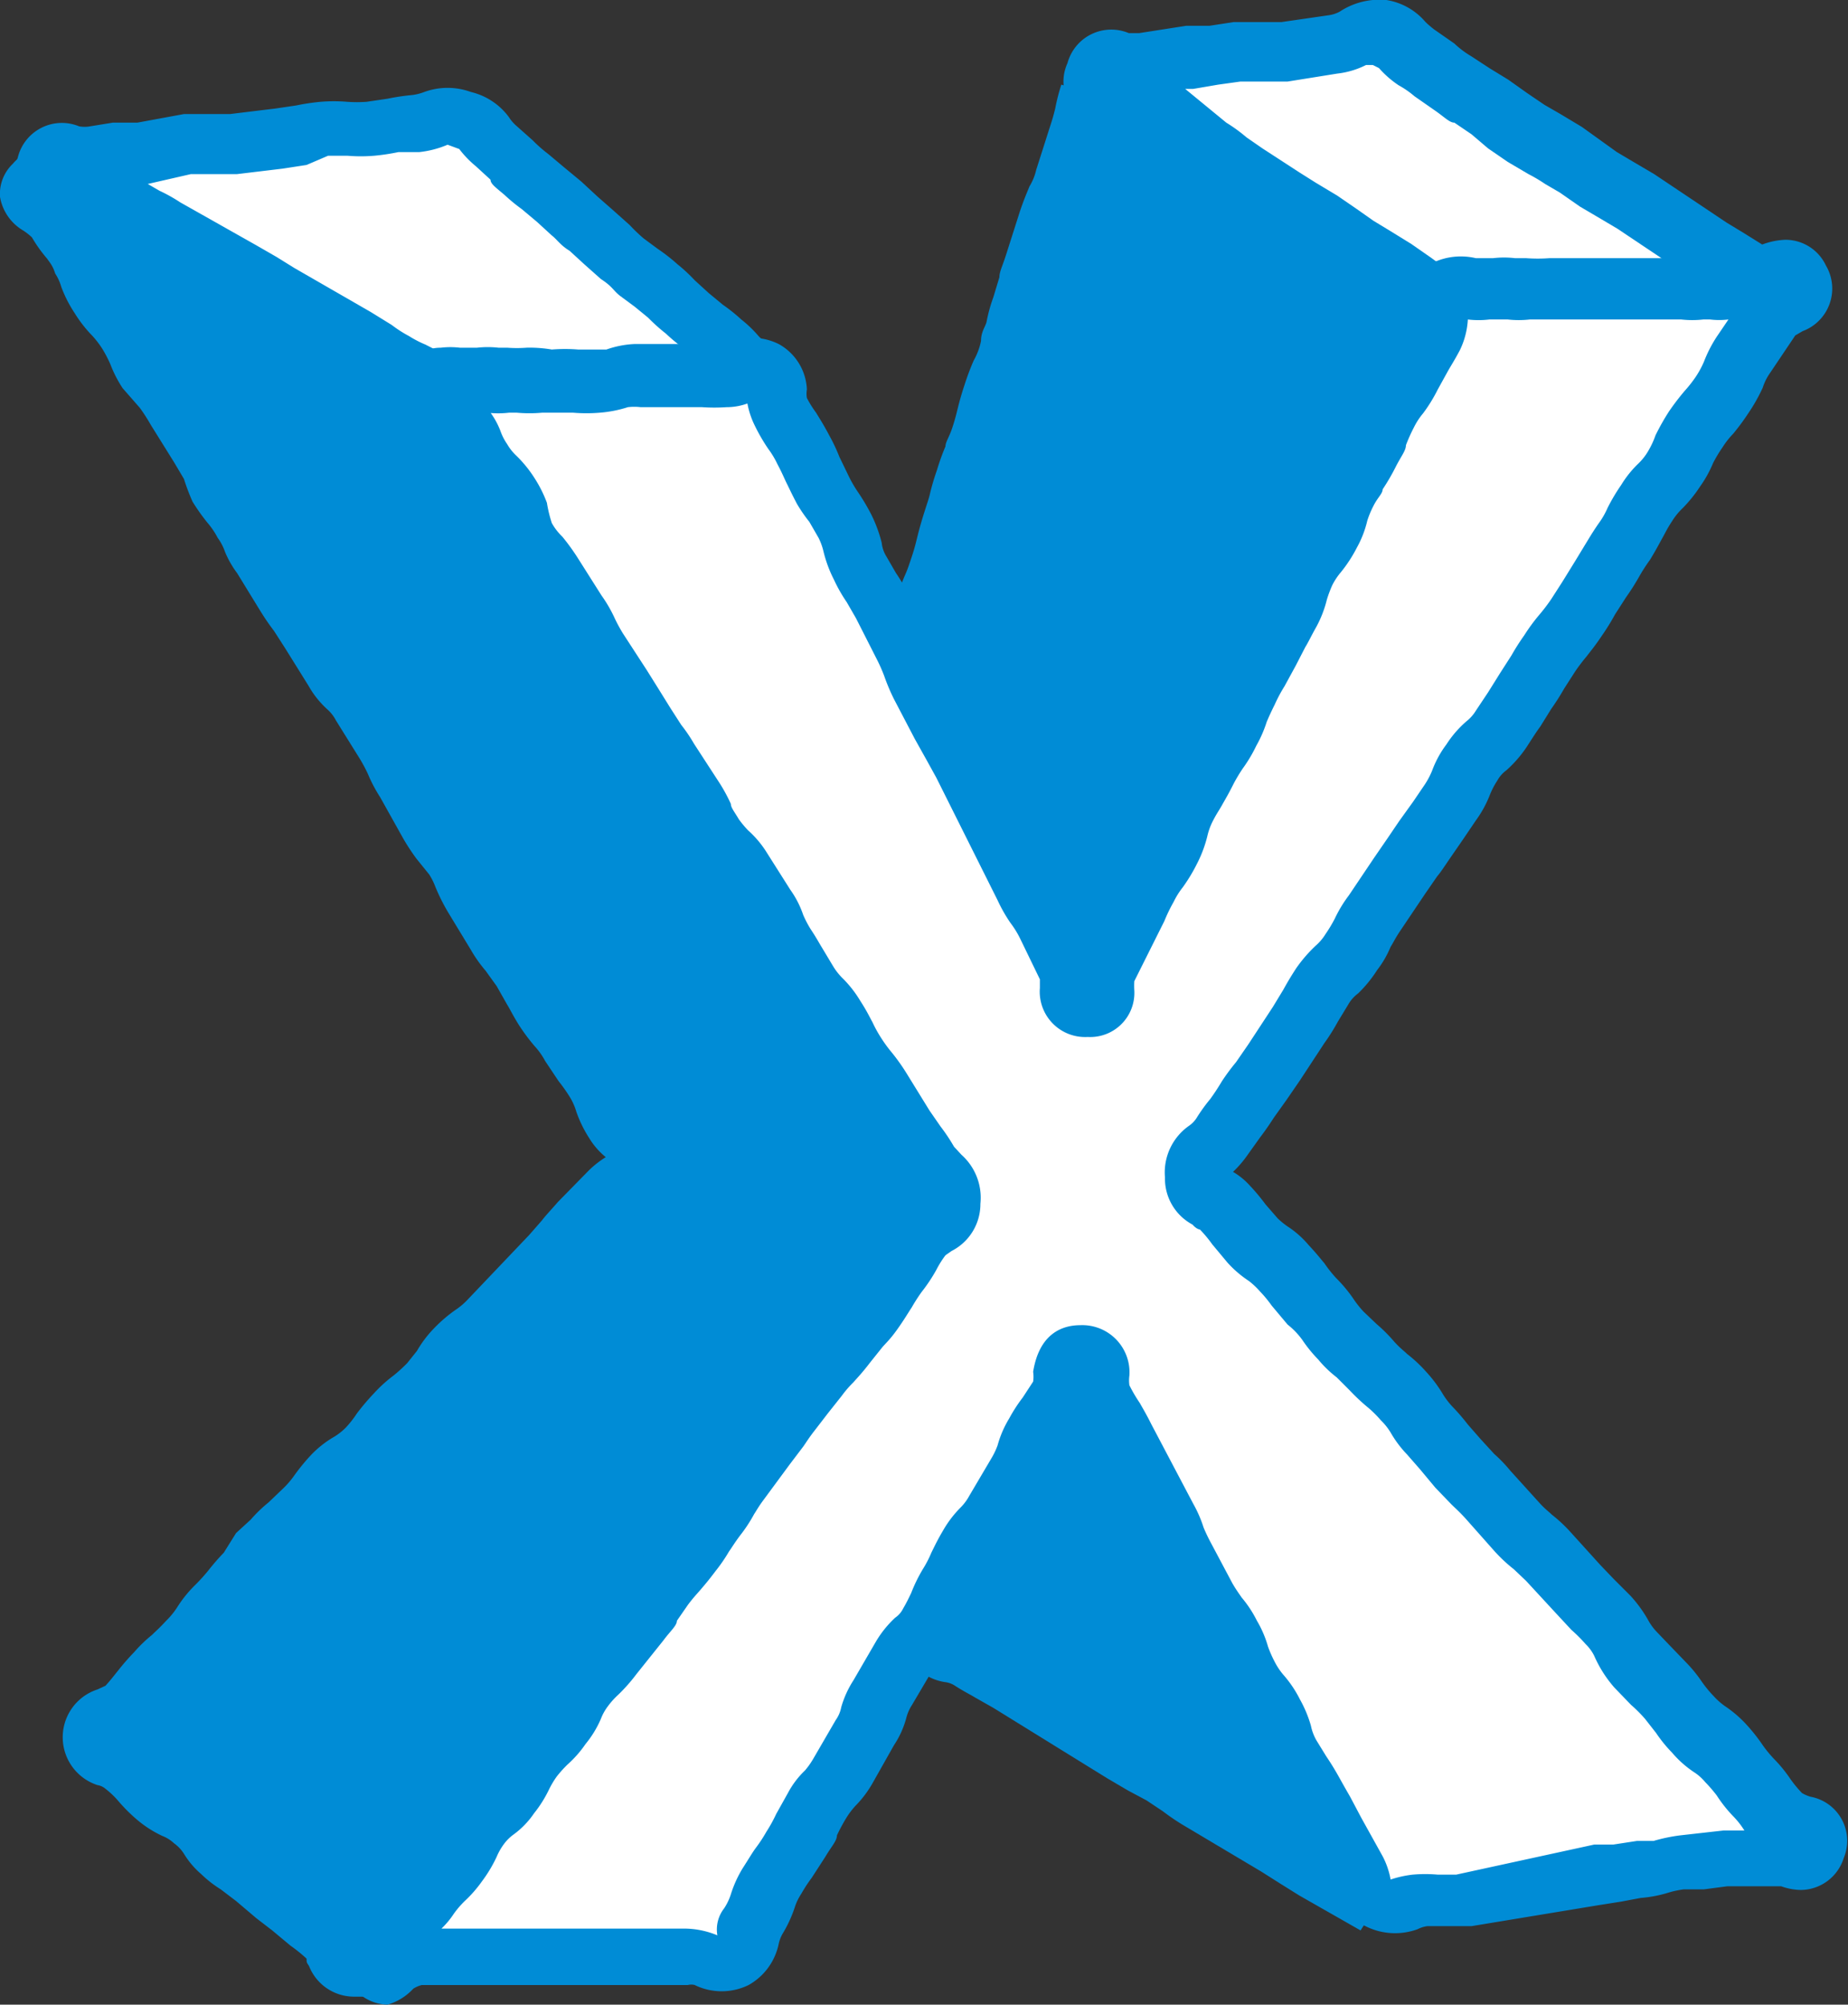
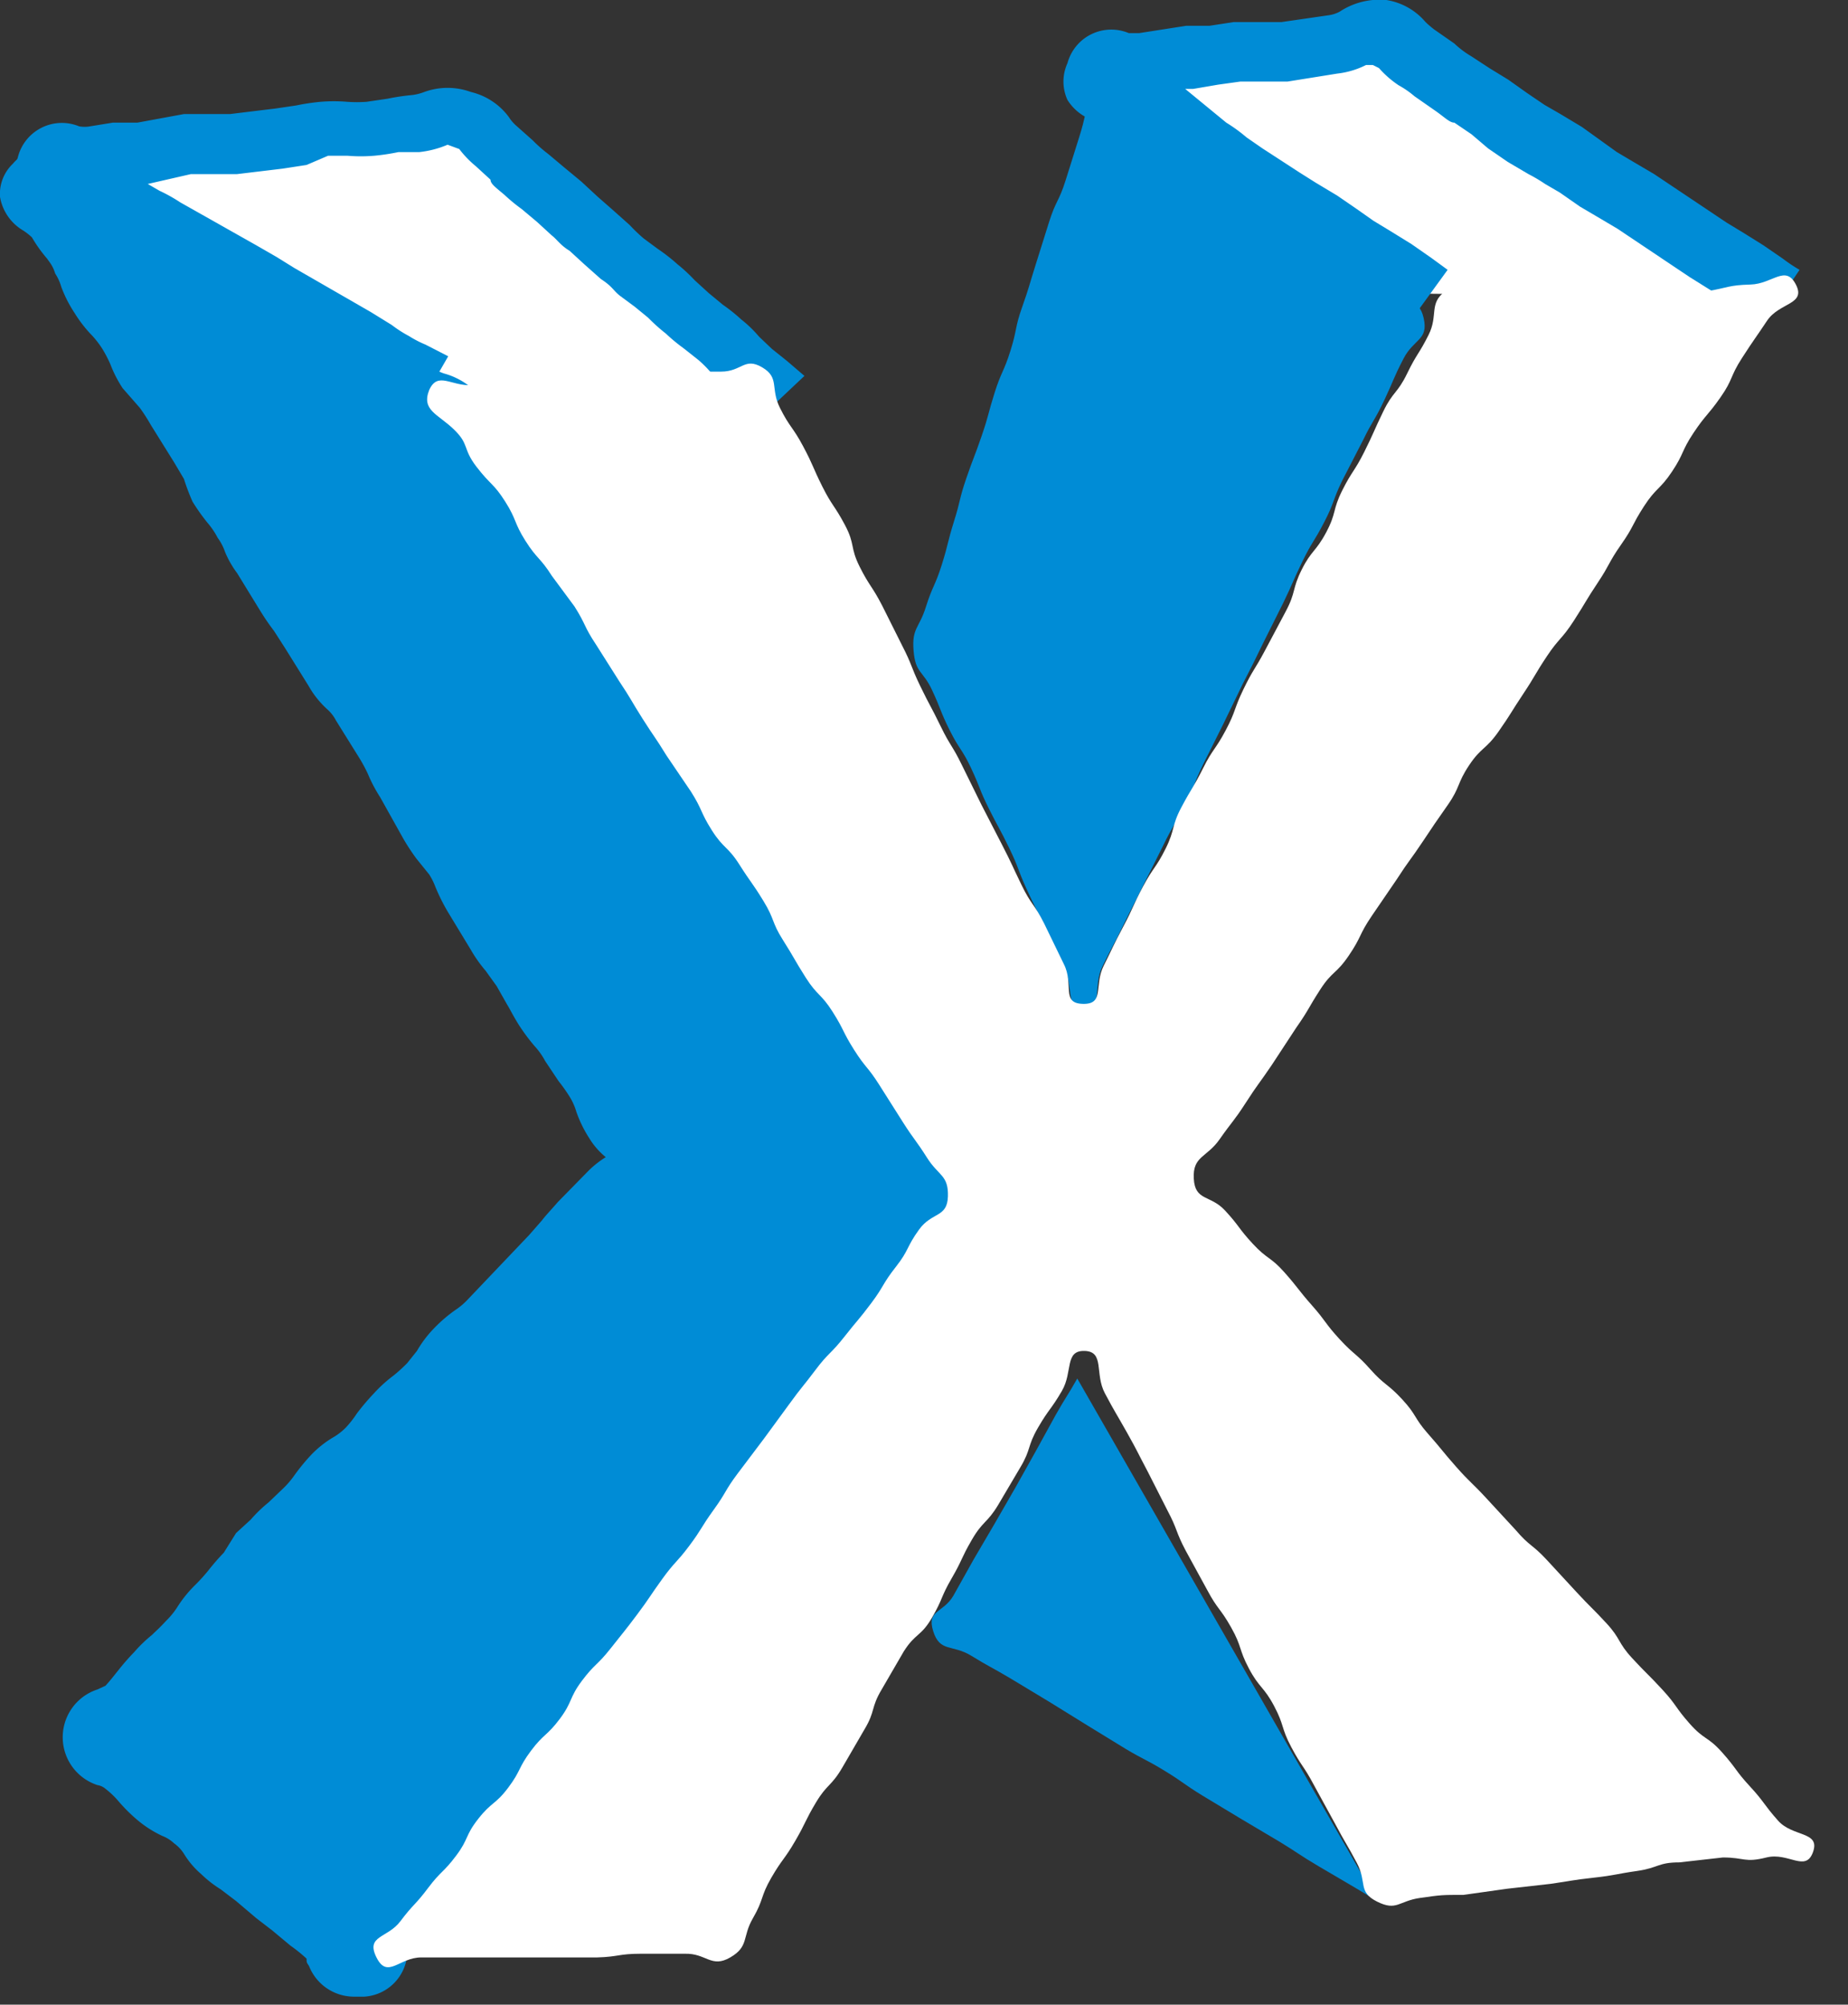
<svg xmlns="http://www.w3.org/2000/svg" viewBox="0 0 30.14 32.69">
  <rect x="0" y="0" width="30.14" height="32.69" fill="#333333" stroke="none" />
  <defs>
    <style>.cls-1{fill:#fff;}.cls-2{fill:#008cd6;}</style>
  </defs>
  <title>アセット 68</title>
  <g id="レイヤー_2" data-name="レイヤー 2">
    <g id="q1">
      <path class="cls-1" d="M29,4.85c-.3-.2-.29-.21-.59-.4s-.3-.19-.6-.38l-.59-.39-.59-.39c-.29-.2-.31-.17-.61-.36s-.28-.22-.57-.42-.32-.17-.61-.36-.29-.21-.59-.4l-.6-.38c-.3-.2-.29-.22-.59-.42s-.25-.33-.6-.4-.38.09-.77.15L21,.81c-.38,0-.39,0-.77.07L19.43,1c-.39.05-.39.06-.77.12s-.64-.27-.77.1.28.21.58.41.32.17.62.37l.6.39c.3.2.28.23.58.42l.61.4c.3.2.31.17.61.37s.3.21.6.41.31.18.62.38.29.22.59.42" />
      <path class="cls-2" d="M28.75,5.29l-.32-.21-.27-.19-.28-.17-.32-.2-1.18-.79-.27-.16-.34-.2-.33-.23L25.2,3a2.55,2.55,0,0,0-.27-.16l-.34-.2-.32-.22L24,2.19,23.72,2c-.08,0-.16-.09-.32-.2l-.33-.23a1.54,1.54,0,0,0-.26-.18,1.64,1.64,0,0,1-.32-.28l-.1-.05h-.11a1.39,1.39,0,0,1-.47.14L21,1.33l-.42,0c-.09,0-.18,0-.35,0l-.36.05-.41.07-.13,0h0L20,2a2.62,2.62,0,0,1,.33.24l.26.18.6.39.27.17.35.21.32.22.27.19.28.17.34.21.33.23.26.19L23,5.24,22.68,5l-.26-.19a2,2,0,0,0-.29-.18l-.33-.2-.32-.22L21.2,4l-.27-.16-.35-.21L20,3.26c-.17-.11-.25-.18-.33-.24a1.85,1.85,0,0,0-.25-.18l-.6-.4a1.6,1.6,0,0,0-.26-.15,3.18,3.18,0,0,1-.36-.22A.91.91,0,0,0,18,2a.8.8,0,0,1-.59-.37.72.72,0,0,1,0-.6.74.74,0,0,1,1-.49l.17,0,.77-.12.38,0,.39-.06.43,0,.35,0,.76-.11a.53.53,0,0,0,.19-.06A1.18,1.18,0,0,1,22.61,0a1.05,1.05,0,0,1,.64.36,1.74,1.74,0,0,0,.14.12l.33.23A1.54,1.54,0,0,0,24,.92l.29.19.31.19.31.22.28.19.26.15.35.21.32.23.25.18.27.16.34.2,1.18.79.28.17.32.2.32.22a2.46,2.46,0,0,0,.27.18Z" />
      <path class="cls-1" d="M12.76,6.39c-.26-.23-.27-.22-.53-.44s-.23-.26-.49-.48-.28-.21-.54-.43-.24-.24-.5-.47-.29-.19-.55-.42-.25-.24-.52-.46l-.51-.47-.54-.45-.52-.46c-.26-.23-.2-.34-.54-.44s-.37,0-.74.08S6.41,2,6,2.06s-.37,0-.74.06-.37.06-.75.1l-.74.09c-.37,0-.37,0-.75.08l-.75.09c-.37,0-.37.06-.75.1S.9,2.31.8,2.68s.31.18.62.36L2,3.41c.32.18.32.16.64.35l.61.36.62.37c.32.18.31.19.62.37l.63.36.62.36c.32.18.31.21.62.39s.33.15.65.33" />
      <path class="cls-2" d="M12.42,6.79l-.26-.21-.27-.23a3.08,3.08,0,0,1-.3-.28,1.79,1.79,0,0,0-.2-.2l-.24-.19a2.92,2.92,0,0,1-.29-.24,3,3,0,0,1-.29-.26L10.35,5l-.23-.17C10,4.74,10,4.68,9.8,4.55l-.27-.24-.24-.22C9.14,4,9.08,3.9,9,3.84l-.24-.22-.25-.21a2.92,2.92,0,0,1-.28-.23C8.09,3.06,8,3,8,2.93l-.24-.22a1.68,1.68,0,0,1-.27-.28L7.3,2.36a1.61,1.61,0,0,1-.46.12l-.34,0a3.56,3.56,0,0,1-.4.06,2.62,2.62,0,0,1-.43,0l-.32,0L5,2.69l-.39.06-.75.09-.39,0-.36,0L2.41,3l.19.11a2.69,2.69,0,0,1,.34.19L4.18,4l.33.19.29.18,1.25.72.34.21a2,2,0,0,0,.28.18,1.78,1.78,0,0,0,.27.14l.37.19-.53.92L6.5,6.62l-.37-.19c-.17-.1-.25-.16-.34-.22L5.52,6,4.26,5.32l-.32-.2-.29-.18L2.41,4.22l-.3-.17-.33-.18L1.16,3.5a.69.69,0,0,0-.18,0,.78.78,0,0,1-.62-.33.7.7,0,0,1-.07-.6.74.74,0,0,1,1-.51.49.49,0,0,0,.18,0L1.84,2,2.24,2,3,1.86l.39,0,.36,0,.74-.09.34-.05a3.56,3.56,0,0,1,.4-.06,2.62,2.62,0,0,1,.43,0,2.21,2.21,0,0,0,.32,0l.34-.05a3.56,3.56,0,0,1,.4-.06.83.83,0,0,0,.2-.05,1.11,1.11,0,0,1,.76,0,1.08,1.08,0,0,1,.62.41.64.64,0,0,0,.12.14l.27.24a2.21,2.21,0,0,0,.25.22l.25.21.29.24.27.25.24.21.28.25a2.65,2.65,0,0,0,.23.22l.23.17a2.94,2.94,0,0,1,.32.25,2.7,2.7,0,0,1,.28.26l.23.21.23.19a2.78,2.78,0,0,1,.3.24,2,2,0,0,1,.29.28l.21.2.25.2.28.24Z" />
      <path class="cls-2" d="M.57,3c-.24.26.18.29.37.6s.23.28.42.58.12.36.31.66.25.27.44.58.14.33.33.64.21.29.4.59l.38.61c.18.31.16.32.35.62s.22.29.41.59.12.35.31.65.2.31.39.61.21.3.39.61l.38.61c.19.31.27.26.46.56l.38.62c.19.31.15.33.34.64L7,13.4c.19.3.21.29.4.6s.13.34.32.65l.38.62c.19.3.22.28.41.59s.18.32.37.62.24.28.43.59.21.3.4.61.12.35.31.66.49.25.46.61-.28.27-.52.53-.26.25-.5.51-.23.28-.48.54l-.5.52c-.25.26-.24.27-.49.53s-.3.21-.55.47-.19.31-.44.57-.29.23-.54.49-.21.29-.46.55-.32.2-.57.46-.21.29-.46.55-.27.23-.52.49-.27.25-.52.51-.24.27-.49.54-.2.3-.46.56-.26.25-.52.51-.22.29-.47.55-.56.14-.54.5.28.23.55.46.23.27.51.5.33.15.61.39.21.3.48.53.3.21.57.44.29.22.57.45.28.22.56.46.16.53.52.5.18-.32.4-.6.25-.25.47-.53.26-.25.48-.53.18-.3.4-.58.23-.28.44-.56.18-.31.39-.59.27-.25.49-.53.2-.3.42-.58.24-.27.45-.55.17-.33.39-.61.26-.25.48-.53.21-.29.43-.57.2-.31.42-.59.19-.3.41-.58.28-.24.5-.53.18-.31.4-.59.21-.29.43-.57.25-.26.47-.54.21-.3.43-.58.27-.25.49-.53l.44-.58c.22-.28.35-.24.37-.6s-.17-.3-.36-.6-.13-.34-.32-.65l-.39-.6-.38-.6c-.19-.31-.17-.32-.36-.63l-.39-.6c-.19-.31-.2-.31-.39-.61l-.38-.62c-.19-.31-.24-.27-.43-.58s-.2-.3-.39-.6l-.38-.62c-.2-.31-.2-.3-.39-.61s-.16-.33-.35-.64-.22-.29-.41-.59-.13-.35-.32-.65-.23-.29-.42-.6S9.22,9.48,9,9.17s-.21-.3-.4-.61S8.37,8.29,8.18,8s-.21-.3-.4-.61S7.7,7,7.43,6.73s-.31-.16-.62-.33-.33-.14-.64-.31l-.62-.34-.63-.34c-.31-.17-.28-.22-.59-.39s-.29-.2-.61-.37l-.63-.33L2.47,4l-.62-.35c-.32-.17-.38-.06-.64-.31S.82,2.75.57,3Z" />
      <path class="cls-2" d="M5.77,32.56a.79.79,0,0,1-.73-.5C5,32,5,32,5,31.94a2.37,2.37,0,0,0-.26-.21l-.3-.25-.26-.2L3.85,31l-.25-.19a1.9,1.9,0,0,1-.32-.25A1.39,1.39,0,0,1,3,30.23a.61.61,0,0,0-.16-.17.59.59,0,0,0-.19-.12,1.83,1.83,0,0,1-.42-.27,2.73,2.73,0,0,1-.3-.3,1.39,1.39,0,0,0-.21-.2.26.26,0,0,0-.13-.06.82.82,0,0,1,0-1.56l.13-.06c.1-.11.15-.18.2-.24a3.78,3.78,0,0,1,.27-.31,2.26,2.26,0,0,1,.29-.28c.06-.06.12-.11.23-.23a1.24,1.24,0,0,0,.18-.22,2,2,0,0,1,.28-.35,3.06,3.06,0,0,0,.22-.24,3.75,3.75,0,0,1,.26-.3L3.85,25l.24-.22a2.26,2.26,0,0,1,.29-.28l.23-.22a1.42,1.42,0,0,0,.19-.22,3.33,3.33,0,0,1,.27-.33,1.68,1.68,0,0,1,.38-.3,1,1,0,0,0,.19-.15,1.67,1.67,0,0,0,.18-.23,3.84,3.84,0,0,1,.28-.33,2.28,2.28,0,0,1,.32-.29,2.64,2.64,0,0,0,.22-.2l.16-.2a1.85,1.85,0,0,1,.28-.37,2.36,2.36,0,0,1,.35-.3,1.12,1.12,0,0,0,.2-.17l1-1.05.21-.24c.06-.08.13-.15.26-.3l.5-.51a1.56,1.56,0,0,1,.28-.22,1.2,1.2,0,0,1-.27-.31,2,2,0,0,1-.21-.43,1,1,0,0,0-.1-.23,2.62,2.62,0,0,0-.19-.27l-.22-.33a1.16,1.16,0,0,0-.17-.24,3.14,3.14,0,0,1-.26-.35c-.1-.16-.14-.25-.19-.33l-.17-.3-.18-.25a2.23,2.23,0,0,1-.24-.34l-.37-.61a3.19,3.19,0,0,1-.21-.42A1.09,1.09,0,0,0,7,14.26L6.79,14a3.56,3.56,0,0,1-.21-.32L6.2,13a2.41,2.41,0,0,1-.2-.38,2.56,2.56,0,0,0-.14-.26l-.38-.61a.63.63,0,0,0-.15-.19,1.54,1.54,0,0,1-.3-.38l-.38-.61-.18-.28c-.06-.08-.12-.16-.22-.32l-.38-.62A1.62,1.62,0,0,1,3.67,9a.85.85,0,0,0-.12-.23,1.3,1.3,0,0,0-.17-.25,3.3,3.3,0,0,1-.24-.34A3.51,3.51,0,0,1,3,7.81l-.16-.27-.38-.61a2.85,2.85,0,0,0-.18-.28L2,6.33a2,2,0,0,1-.2-.39,2.07,2.07,0,0,0-.13-.25,1.58,1.58,0,0,0-.16-.21,2.13,2.13,0,0,1-.29-.37A2.1,2.1,0,0,1,1,4.68a.8.8,0,0,0-.1-.22C.86,4.33.81,4.28.77,4.22a2.34,2.34,0,0,1-.25-.35,1,1,0,0,0-.14-.11A.79.79,0,0,1,0,3.21a.68.68,0,0,1,.21-.54.73.73,0,0,1,.54-.26.86.86,0,0,1,.64.38A1.2,1.2,0,0,0,1.55,3,.2.2,0,0,0,1.68,3a1.73,1.73,0,0,1,.4.15l1.25.69.3.16L4,4.21l.35.21a1.21,1.21,0,0,0,.26.16,1.68,1.68,0,0,1,.36.24L5.16,5l1.25.68.28.14L7.05,6a1,1,0,0,0,.19.09,1.17,1.17,0,0,1,.54.32,1.22,1.22,0,0,1,.34.55.65.65,0,0,0,.09.19c.09.15.14.22.19.29l.2.32a1.93,1.93,0,0,0,.17.22,1.87,1.87,0,0,1,.28.36,2.85,2.85,0,0,0,.18.28l.22.33a2.41,2.41,0,0,1,.2.38,1.8,1.8,0,0,0,.14.26A1.85,1.85,0,0,0,10,9.8l.23.34a2.27,2.27,0,0,1,.21.42.89.89,0,0,0,.11.23,2.52,2.52,0,0,0,.18.26c.06.09.13.17.23.34a3.1,3.1,0,0,1,.2.36c0,.07.07.14.15.27l.77,1.23a3.11,3.11,0,0,0,.19.28c0,.08.11.16.21.33a1.21,1.21,0,0,0,.17.22,3.14,3.14,0,0,1,.26.35l.37.62.19.3c.05.08.11.16.2.31s.14.22.19.29l.2.32c.11.17.15.25.2.34l.16.28.39.61.18.28.21.32a2.88,2.88,0,0,1,.2.4,1.16,1.16,0,0,0,.11.24.63.63,0,0,0,.11.12.84.84,0,0,1,.33.77,1,1,0,0,1-.34.75.6.6,0,0,0-.13.14l-.44.57a2.08,2.08,0,0,1-.31.33l-.19.2-.2.27-.22.31a2.7,2.7,0,0,1-.28.32,1.75,1.75,0,0,0-.19.22l-.21.28-.23.3a1.4,1.4,0,0,0-.16.24,3.87,3.87,0,0,1-.23.35,1.68,1.68,0,0,1-.32.33,1.77,1.77,0,0,0-.18.19c-.1.13-.14.2-.19.27s-.11.16-.23.32a1.55,1.55,0,0,0-.18.26,3.13,3.13,0,0,1-.23.32l-.44.58a2.58,2.58,0,0,1-.29.32,2.44,2.44,0,0,0-.19.21,1.07,1.07,0,0,0-.14.22,2,2,0,0,1-.24.38l-.24.3a1.87,1.87,0,0,0-.21.26,1.77,1.77,0,0,0-.19.26c-.06.08-.11.16-.23.31a1.7,1.7,0,0,1-.31.33,1.31,1.31,0,0,0-.18.2,1.23,1.23,0,0,0-.15.24c-.06.09-.11.19-.24.36L8,30.12a2.11,2.11,0,0,0-.18.26c0,.08-.11.17-.23.33a2,2,0,0,1-.29.32,1.26,1.26,0,0,0-.19.2,2.64,2.64,0,0,1-.27.31c0,.06-.11.11-.2.23a.49.49,0,0,0,0,.12.75.75,0,0,1-.7.67ZM2.19,28.31l.13.1a3.08,3.08,0,0,1,.31.3,1.21,1.21,0,0,0,.2.2A.59.59,0,0,0,3,29a1.53,1.53,0,0,1,.42.27,1.39,1.39,0,0,1,.33.36.61.61,0,0,0,.16.17,1.89,1.89,0,0,0,.24.19l.33.25a2.37,2.37,0,0,0,.26.21l.3.24.26.21.3.25.11.11.09-.14a3.43,3.43,0,0,1,.28-.31,1.75,1.75,0,0,0,.19-.22,2,2,0,0,1,.3-.32,2.11,2.11,0,0,0,.18-.2c.09-.12.13-.19.17-.25a3.33,3.33,0,0,1,.24-.34L7.62,29a2.42,2.42,0,0,0,.15-.24A3.13,3.13,0,0,1,8,28.36a2.12,2.12,0,0,1,.3-.33,1.26,1.26,0,0,0,.19-.2l.19-.26c.05-.08.11-.16.23-.32A3.65,3.65,0,0,1,9.16,27l.21-.26a.88.88,0,0,0,.14-.23,2,2,0,0,1,.24-.38,3.49,3.49,0,0,1,.3-.32,1.52,1.52,0,0,0,.18-.21l.44-.57a2.57,2.57,0,0,0,.18-.26c.05-.08.11-.17.23-.33s.14-.19.19-.25a3,3,0,0,1,.23-.33,2.67,2.67,0,0,1,.31-.33A1.14,1.14,0,0,0,12,23.3l.17-.24a2,2,0,0,1,.23-.36l.43-.57a2.43,2.43,0,0,1,.28-.31l.2-.23.2-.27.22-.31a2.67,2.67,0,0,1,.31-.33,2,2,0,0,0,.19-.2l.44-.57a2.28,2.28,0,0,1,.23-.26l0-.06a1.29,1.29,0,0,1-.27-.32,2,2,0,0,1-.21-.41.89.89,0,0,0-.11-.23l-.19-.3-.2-.31-.39-.6a3.65,3.65,0,0,1-.19-.34l-.17-.28L13,16.51c-.06-.08-.11-.16-.21-.32l-.18-.29c-.06-.08-.11-.16-.21-.32L12,15a1.21,1.21,0,0,0-.17-.22,3.53,3.53,0,0,1-.26-.36l-.18-.28c-.06-.08-.12-.16-.22-.32l-.77-1.23a4,4,0,0,1-.2-.36,1.78,1.78,0,0,0-.14-.27l-.18-.26a2.92,2.92,0,0,1-.24-.34,1.83,1.83,0,0,1-.2-.41,1,1,0,0,0-.12-.24c-.08-.13-.13-.19-.17-.25s-.13-.17-.24-.34a2.91,2.91,0,0,1-.2-.39,1.84,1.84,0,0,0-.14-.25c-.09-.15-.14-.22-.19-.29L8.2,8.83A.93.93,0,0,0,8,8.61a2.38,2.38,0,0,1-.28-.36C7.66,8.1,7.62,8,7.57,8a3.38,3.38,0,0,1-.21-.33,1.48,1.48,0,0,1-.19-.4.17.17,0,0,0-.08-.13A.33.33,0,0,0,6.92,7a2.12,2.12,0,0,1-.35-.15L6.29,6.7l-.36-.17L4.69,5.85a1.81,1.81,0,0,1-.37-.24,1.53,1.53,0,0,0-.23-.15l-.35-.21a1.37,1.37,0,0,0-.25-.16l-.3-.16-.33-.17-.33-.18L2,4.26a.69.69,0,0,1,0,.1.84.84,0,0,0,.1.23,1,1,0,0,0,.17.21,2,2,0,0,1,.28.36,2.91,2.91,0,0,1,.2.39,1.21,1.21,0,0,0,.13.25l.18.28c.06.08.11.16.21.32L3.64,7c.11.17.15.26.2.35A2.11,2.11,0,0,0,4,7.63a1.85,1.85,0,0,0,.18.25,2.37,2.37,0,0,1,.23.34,2,2,0,0,1,.21.42.76.76,0,0,0,.11.23l.38.61.19.28.21.32.38.62a.79.79,0,0,0,.15.19,1.44,1.44,0,0,1,.3.37l.38.62a2.42,2.42,0,0,1,.2.37,1.78,1.78,0,0,0,.14.27l.38.62a2.13,2.13,0,0,0,.18.26l.22.34a1.83,1.83,0,0,1,.2.41,1.28,1.28,0,0,0,.12.24l.37.61a2.13,2.13,0,0,0,.18.26,3.3,3.3,0,0,1,.24.34c.1.16.14.24.19.33l.17.29a2.76,2.76,0,0,0,.17.23,1.87,1.87,0,0,1,.26.36l.19.28.22.33a2.1,2.1,0,0,1,.2.43,1.13,1.13,0,0,0,.11.23.27.27,0,0,0,.11.09A.83.83,0,0,1,11,19a.86.86,0,0,1-.52.73c-.07,0-.11.05-.14.09l-.5.51a1.83,1.83,0,0,0-.22.25l-.26.29-1,1.05a1.87,1.87,0,0,1-.35.3,1.83,1.83,0,0,0-.2.17,1.45,1.45,0,0,0-.16.21,1.6,1.6,0,0,1-.28.36,2.2,2.2,0,0,1-.32.29l-.22.2c-.1.11-.14.17-.19.23a3.05,3.05,0,0,1-.27.33,1.68,1.68,0,0,1-.38.3,1.79,1.79,0,0,0-.19.16,2.35,2.35,0,0,0-.19.22,1.88,1.88,0,0,1-.27.32,3.56,3.56,0,0,1-.3.29l-.22.21-.29.28a2,2,0,0,0-.23.22,2.74,2.74,0,0,0-.22.25c-.07.07-.13.15-.27.29a1.66,1.66,0,0,0-.17.22,2.71,2.71,0,0,1-.29.35c-.13.14-.21.21-.28.28l-.24.23a2.49,2.49,0,0,0-.2.24c-.07.08-.13.16-.27.31A.91.91,0,0,1,2.19,28.31Z" />
      <path class="cls-2" d="M17.79,1.54c-.11.35-.08.35-.19.7s-.11.35-.22.7-.16.33-.27.68-.11.35-.22.7-.1.35-.22.69-.08.36-.19.71-.15.34-.26.69-.09.35-.21.7-.13.34-.25.69-.09.35-.2.7-.09.36-.2.71-.15.34-.26.69-.23.34-.2.71.15.32.3.64.13.34.29.66.2.3.35.62.13.34.29.66.17.31.33.64.13.33.28.66.16.32.31.65.15.33.31.65,0,.65.32.64.14-.34.3-.67.17-.32.33-.65.17-.33.33-.66l.33-.66c.16-.33.18-.32.35-.65s.14-.34.3-.67l.33-.66.32-.66c.17-.33.17-.33.33-.66l.33-.66c.16-.33.15-.34.31-.67s.19-.32.36-.65.13-.34.29-.67l.34-.66c.16-.33.19-.32.35-.66s.14-.34.31-.67.41-.3.33-.66-.3-.21-.6-.43-.26-.26-.56-.48-.33-.17-.63-.39l-.58-.45c-.3-.22-.28-.24-.58-.46s-.31-.19-.61-.41-.27-.27-.57-.49-.31-.19-.61-.41-.29-.24-.59-.46" />
-       <path class="cls-2" d="M17.68,17a.75.75,0,0,1-.78-.79.63.63,0,0,0,0-.16l-.16-.34c0-.08-.07-.16-.15-.32l-.31-.64-.16-.38a1.61,1.61,0,0,0-.12-.28c-.07-.15-.11-.22-.15-.29a2.61,2.61,0,0,1-.18-.35,2.25,2.25,0,0,1-.16-.37c0-.07-.06-.15-.13-.29a1.93,1.93,0,0,0-.14-.24,2.76,2.76,0,0,1-.21-.38,2.25,2.25,0,0,1-.16-.37c0-.07-.06-.15-.13-.29a.62.62,0,0,0-.1-.16,1.08,1.08,0,0,1-.25-.68,1.16,1.16,0,0,1,.14-.71s.05-.1.08-.19.11-.3.15-.39.06-.15.11-.3.07-.24.09-.32.05-.2.11-.39.08-.24.1-.33a3.77,3.77,0,0,1,.11-.37,3.7,3.7,0,0,1,.14-.39c0-.07.06-.15.11-.3s.07-.24.09-.32.05-.2.11-.38a4.13,4.13,0,0,1,.15-.4A1.1,1.1,0,0,0,16,5.56c0-.15.07-.23.09-.31a2.54,2.54,0,0,1,.11-.4l.1-.33c0-.09.05-.18.11-.37l.22-.69c.07-.21.12-.32.16-.42a.91.91,0,0,0,.11-.27l.22-.69c.05-.15.07-.23.09-.31a3.19,3.19,0,0,1,.1-.39l.39.12.54-.72.31.25.27.21a2,2,0,0,0,.27.18,2.79,2.79,0,0,1,.35.24,2.4,2.4,0,0,1,.34.29l.23.19c.13.1.2.14.26.18s.18.11.35.24l.32.25.25.21.59.44a1.06,1.06,0,0,0,.24.15c.1.06.2.11.39.24a2.8,2.8,0,0,1,.33.3l.23.19.13,0a.85.85,0,0,1,.66.67.84.84,0,0,1-.27.9.44.44,0,0,0-.1.12c-.07.15-.1.23-.13.3s-.08.19-.17.38-.15.27-.2.36l-.16.29-.33.66c-.07.15-.1.22-.13.3a4,4,0,0,1-.17.38,3.14,3.14,0,0,1-.2.36l-.15.28c-.08.16-.12.24-.15.32s-.08.18-.17.35l-1.31,2.65c-.07.15-.1.22-.13.3s-.08.19-.17.37l-.19.36a2.85,2.85,0,0,0-.16.29l-1,2a.49.49,0,0,0,0,.15.73.73,0,0,1-.75.82Zm.51-14.86c0,.08-.05.16-.09.29l-.21.7a2.69,2.69,0,0,1-.17.41,2.32,2.32,0,0,0-.11.27l-.22.7c-.05.17-.08.25-.1.34s-.05.18-.11.36-.07.23-.09.31a3.75,3.75,0,0,1-.1.4,2.46,2.46,0,0,1-.16.39c0,.07-.06.14-.11.29s-.07.24-.09.32-.05.19-.11.38a2.72,2.72,0,0,1-.14.38L16.27,8l-.1.33a3.77,3.77,0,0,1-.11.37C16,8.82,16,8.9,16,9a2.24,2.24,0,0,1-.11.39,2,2,0,0,1-.15.4l-.11.29a2.27,2.27,0,0,1-.14.35.22.22,0,0,0,0,.16l0,.11a1.52,1.52,0,0,1,.22.34l.16.37a1.91,1.91,0,0,0,.13.29,1.58,1.58,0,0,0,.14.25,2.25,2.25,0,0,1,.21.38,3.8,3.8,0,0,1,.16.36l.12.29.15.29c.05.08.1.17.19.35l.16.37a1.63,1.63,0,0,0,.12.29l.31.65.14.29.82-1.64c.09-.19.14-.27.19-.36a1.68,1.68,0,0,0,.16-.29c.07-.15.1-.22.13-.3s.08-.19.17-.37l1.31-2.65c.08-.15.11-.23.15-.31l.16-.36A2.66,2.66,0,0,1,21,8.56l.15-.28a2.7,2.7,0,0,0,.13-.3,4,4,0,0,1,.17-.38l.33-.66a3.14,3.14,0,0,1,.2-.36c0-.07.08-.14.15-.29A2.23,2.23,0,0,0,22.24,6c0-.09.08-.19.17-.37a1.06,1.06,0,0,1,.17-.26,1.64,1.64,0,0,1-.28-.16A2.4,2.4,0,0,1,22,4.9a1.18,1.18,0,0,0-.22-.19,1.06,1.06,0,0,0-.24-.15,4,4,0,0,1-.38-.24l-.59-.45-.32-.26a2.64,2.64,0,0,0-.25-.2l-.27-.19A2.45,2.45,0,0,1,19.34,3,2.86,2.86,0,0,1,19,2.7l-.23-.19a2,2,0,0,0-.27-.18A3.17,3.17,0,0,1,18.19,2.11Z" />
      <path class="cls-2" d="M22.46,31l-.33-.2-.63-.37c-.32-.19-.31-.2-.62-.39l-.64-.38-.63-.38c-.31-.19-.3-.21-.61-.4s-.32-.17-.64-.36l-.62-.38-.63-.39-.63-.38c-.32-.19-.33-.18-.64-.37s-.51-.05-.62-.4.16-.29.33-.58l.33-.59.34-.58.34-.59.33-.59.33-.6c.17-.3.18-.29.35-.59" />
-       <path class="cls-2" d="M22.19,31.48l-1-.57-.32-.2-.3-.19-1.26-.75a3.69,3.69,0,0,1-.34-.23l-.27-.18-.3-.16-.34-.2L16.2,27.85l-.3-.17c-.08-.05-.17-.09-.34-.2a.38.38,0,0,0-.15-.05.84.84,0,0,1-.69-.64.8.8,0,0,1,.28-.92l.09-.08,2-3.54.92.53-2,3.53a1.11,1.11,0,0,1-.11.16,1.06,1.06,0,0,1,.21.11l.3.17.34.19,1.89,1.16.29.16.35.2c.17.1.25.16.34.22a1.74,1.74,0,0,0,.27.18l1.26.75.33.21.29.18,1,.57Z" />
      <path class="cls-1" d="M7,6.36c.14-.31.36-.06.69-.08s.35.07.68,0,.34-.07.68-.09.34,0,.67,0,.34-.11.68-.13.34,0,.68,0,.34,0,.68,0,.38-.24.67-.07.13.34.29.66.21.31.38.63.15.33.31.65.2.31.37.63.08.36.24.68.2.31.37.64l.32.64c.17.33.14.34.3.67s.17.32.33.65.19.31.35.64.16.32.32.65l.33.64c.17.33.16.33.32.66s.21.31.37.63l.32.66c.17.33-.05.64.31.65s.18-.3.34-.62.15-.32.32-.64.15-.33.32-.65.21-.3.37-.62.09-.36.26-.68.19-.31.35-.63.2-.3.37-.62.13-.34.29-.67.18-.31.35-.63.17-.32.34-.64.1-.36.26-.68.23-.29.4-.61.1-.36.26-.68.2-.31.36-.63.15-.33.31-.66.23-.29.39-.62.19-.31.35-.63,0-.51.27-.71.37,0,.73,0,.35.06.71,0,.35,0,.7,0,.35,0,.71,0l.71,0c.35,0,.36.06.71,0s.35-.1.71-.11.57-.33.74,0-.27.29-.47.59-.21.3-.41.61-.14.34-.35.64-.24.28-.44.58-.15.33-.35.63-.26.26-.46.57-.16.32-.37.62-.18.32-.38.62-.19.31-.39.62-.24.28-.44.58-.19.32-.39.62-.19.31-.4.61-.28.25-.48.55-.14.35-.35.65-.21.3-.41.6-.22.3-.42.61l-.41.6c-.21.31-.16.33-.37.64s-.27.25-.47.56-.18.32-.39.62l-.4.61c-.21.31-.22.3-.42.61s-.22.3-.43.6-.44.27-.42.64.27.26.51.52.21.28.45.54.29.21.52.47.22.28.45.54.21.29.45.55.27.23.5.49.28.23.52.49.19.3.42.56.23.28.46.54.25.25.49.51l.48.52c.23.27.27.23.51.49l.48.52c.24.26.25.25.49.51s.18.31.42.57.25.25.49.51.21.29.45.56.29.2.53.47.21.29.45.55.22.29.46.56.69.17.57.51-.4,0-.76.09-.35,0-.71,0l-.71.08c-.35,0-.34.09-.69.14s-.35.07-.71.11-.35.05-.7.1l-.71.08-.71.1c-.35,0-.36,0-.71.05s-.38.22-.7.06-.16-.31-.33-.63-.18-.31-.35-.63l-.35-.64c-.17-.32-.2-.3-.37-.62s-.11-.35-.28-.67-.24-.29-.41-.61-.11-.35-.29-.67-.22-.29-.39-.61l-.35-.64c-.17-.32-.13-.34-.3-.66L18.72,24c-.17-.32-.16-.32-.34-.64s-.19-.32-.36-.64,0-.68-.33-.69-.19.34-.37.65-.21.29-.39.6-.11.35-.29.65l-.36.61c-.18.3-.25.26-.43.57s-.15.32-.33.63-.14.33-.32.64-.27.25-.46.55l-.36.62c-.18.3-.1.35-.28.65l-.36.62c-.18.31-.25.27-.43.57s-.16.32-.34.63-.21.29-.39.6-.12.35-.3.66-.06.46-.37.64-.39-.07-.74-.06h-.72c-.36,0-.36.05-.71.06l-.72,0-.71,0-.72,0c-.36,0-.36,0-.72,0s-.55.36-.73,0,.18-.31.39-.59.24-.26.45-.54.25-.25.46-.53.14-.32.36-.6.28-.23.49-.51.16-.32.37-.6.26-.24.47-.52.15-.34.36-.62.25-.25.47-.53.22-.27.43-.55.2-.29.41-.58.23-.26.44-.54.19-.3.4-.59.18-.31.39-.59l.43-.57.41-.56c.21-.29.22-.28.43-.56s.25-.26.47-.54.23-.27.44-.55.18-.31.4-.59.17-.32.38-.61.46-.19.47-.54-.15-.33-.34-.63-.21-.29-.4-.59-.19-.3-.38-.6-.22-.27-.41-.57-.16-.32-.35-.62-.25-.26-.44-.56-.18-.31-.37-.61-.13-.33-.32-.64-.2-.29-.39-.59-.26-.26-.45-.56-.15-.33-.34-.63l-.4-.59c-.19-.31-.2-.3-.39-.6s-.18-.31-.38-.61l-.38-.6c-.2-.3-.16-.32-.35-.62L9,9.39c-.19-.3-.24-.27-.43-.57s-.14-.34-.33-.64S8,7.91,7.77,7.61,7.66,7.25,7.4,7,6.87,6.69,7,6.36Z" />
-       <path class="cls-2" d="M6.32,32.69a.73.73,0,0,1-.64-.41A.74.74,0,0,1,6,31.22a.75.75,0,0,0,.13-.11c.12-.16.18-.23.25-.31a2.08,2.08,0,0,0,.19-.23,4.12,4.12,0,0,1,.28-.32A1.52,1.52,0,0,0,7,30a.75.75,0,0,0,.12-.2,2,2,0,0,1,.24-.4,1.6,1.6,0,0,1,.34-.35.59.59,0,0,0,.15-.16A1.47,1.47,0,0,0,8,28.72a2,2,0,0,1,.23-.39,2.8,2.8,0,0,1,.3-.33,1.14,1.14,0,0,0,.18-.19,1.08,1.08,0,0,0,.11-.21,2.2,2.2,0,0,1,.53-.73,1.52,1.52,0,0,0,.18-.21,3.65,3.65,0,0,1,.24-.29l.2-.26c.09-.13.14-.19.18-.26l.22-.31c.12-.16.19-.24.25-.31a2.07,2.07,0,0,0,.2-.24l.18-.26a3.63,3.63,0,0,1,.22-.33,1.4,1.4,0,0,0,.16-.24,2.45,2.45,0,0,1,.23-.35l.62-.83a3.48,3.48,0,0,1,.22-.3l.23-.3.2-.26a2.06,2.06,0,0,1,.28-.32,1.77,1.77,0,0,0,.18-.22c.12-.16.18-.23.25-.31a2.42,2.42,0,0,0,.2-.24,1.21,1.21,0,0,0,.16-.25c.06-.09.11-.18.23-.34a1.06,1.06,0,0,0,.15-.24c.06-.09.11-.19.24-.36a1.21,1.21,0,0,1,.31-.3,1.7,1.7,0,0,1-.21-.27L14.49,19c-.06-.08-.12-.16-.22-.32l-.37-.6c-.08-.13-.13-.18-.17-.24a2.47,2.47,0,0,1-.25-.33c-.11-.18-.15-.27-.2-.36a2.17,2.17,0,0,0-.15-.26.75.75,0,0,0-.16-.2,3.72,3.72,0,0,1-.28-.37A3.65,3.65,0,0,1,12.5,16l-.18-.28a3.22,3.22,0,0,1-.21-.41.89.89,0,0,0-.11-.23l-.39-.6a.71.71,0,0,0-.15-.18,2,2,0,0,1-.3-.37,2.7,2.7,0,0,1-.21-.38,2.07,2.07,0,0,0-.13-.25L10.63,13l-.2-.32-.19-.28A3.56,3.56,0,0,1,10,12.1a2.92,2.92,0,0,1-.19-.31c-.05-.07-.09-.15-.18-.29l-.39-.6a3.1,3.1,0,0,1-.2-.36c0-.07-.07-.14-.15-.26l-.39-.61a1.21,1.21,0,0,0-.17-.22A3.14,3.14,0,0,1,8.1,9.1a2.67,2.67,0,0,1-.21-.4,1.28,1.28,0,0,0-.12-.24,1.26,1.26,0,0,0-.16-.2,2,2,0,0,1-.29-.36,1.68,1.68,0,0,1-.18-.36A.26.26,0,0,0,7,7.39l-.16-.14a.85.85,0,0,1-.33-1.11.73.73,0,0,1,.68-.47,1.34,1.34,0,0,1,.31,0l.14,0h.14a1.61,1.61,0,0,1,.35,0l.14,0a2.15,2.15,0,0,0,.32,0A2.14,2.14,0,0,1,9,5.7a2.68,2.68,0,0,1,.43,0h.25l.21,0a1.59,1.59,0,0,1,.46-.09h1.37a.16.16,0,0,0,.1,0,1,1,0,0,1,.88,0,.89.89,0,0,1,.46.74.42.42,0,0,0,0,.14,1.75,1.75,0,0,0,.15.24c.06.1.12.19.22.38a2.82,2.82,0,0,1,.16.34l.15.31a2.05,2.05,0,0,0,.15.26,3.57,3.57,0,0,1,.22.37,2.29,2.29,0,0,1,.17.46.53.53,0,0,0,.08.23l.15.26a2.51,2.51,0,0,1,.21.37l.33.65c.09.18.13.28.17.37a1.37,1.37,0,0,0,.12.29l.34.65.15.28c0,.09.11.18.2.36l1,2a2.05,2.05,0,0,0,.15.26,2.51,2.51,0,0,1,.21.37l.18.37.17-.33.15-.3.16-.34a2.79,2.79,0,0,1,.23-.38,1.12,1.12,0,0,0,.15-.24.76.76,0,0,0,.09-.23,1.53,1.53,0,0,1,.17-.45c.09-.18.14-.27.19-.35l.16-.28a2.37,2.37,0,0,1,.22-.37,2.65,2.65,0,0,0,.15-.25l.12-.28a3.06,3.06,0,0,1,.17-.39l.18-.34a1.87,1.87,0,0,0,.16-.3l.18-.33c0-.08.09-.15.16-.31a1,1,0,0,0,.1-.24,1.83,1.83,0,0,1,.17-.43A2.67,2.67,0,0,1,21,8.7a.76.76,0,0,0,.14-.21,1.27,1.27,0,0,0,.1-.25,1.68,1.68,0,0,1,.17-.43,2.29,2.29,0,0,1,.21-.36c0-.07.08-.13.15-.27s.11-.22.14-.3.08-.18.17-.36a2.11,2.11,0,0,1,.24-.39.82.82,0,0,0,.15-.23l.19-.35a2.85,2.85,0,0,0,.16-.29s0,0,0-.12a.9.9,0,0,1,.43-.79,1.07,1.07,0,0,1,.82-.14l.16,0h.12a1.56,1.56,0,0,1,.36,0h.18a2.58,2.58,0,0,0,.38,0l.39,0,.32,0,.39,0,.71,0h.1a1.63,1.63,0,0,1,.36,0h.18a.68.68,0,0,0,.3,0,2.49,2.49,0,0,1,.48-.07L28.71,4a1.18,1.18,0,0,1,.41-.09.73.73,0,0,1,.66.42A.74.74,0,0,1,29.4,5.4l-.12.07-.41.61a.88.88,0,0,0-.12.24,2.77,2.77,0,0,1-.23.41,3.82,3.82,0,0,1-.25.34,1.41,1.41,0,0,0-.18.23,2.27,2.27,0,0,0-.15.25,1.94,1.94,0,0,1-.21.38,2.29,2.29,0,0,1-.29.36,1.07,1.07,0,0,0-.17.21c-.08.12-.11.19-.15.26s-.1.19-.21.37a2.81,2.81,0,0,0-.18.28,3.79,3.79,0,0,1-.21.33l-.18.28a3.63,3.63,0,0,1-.21.34c-.12.18-.19.26-.25.34a3,3,0,0,0-.19.25l-.18.28a3.79,3.79,0,0,1-.21.33l-.18.29c-.06.08-.11.16-.22.33a2,2,0,0,1-.33.38.52.52,0,0,0-.15.17,1.29,1.29,0,0,0-.12.23,1.85,1.85,0,0,1-.23.42l-.21.31-.2.29c-.11.16-.16.24-.22.31l-.2.29-.41.61c-.08.12-.11.19-.15.25a1.64,1.64,0,0,1-.22.38,2.09,2.09,0,0,1-.31.38.58.58,0,0,0-.16.18l-.17.28a3.29,3.29,0,0,1-.22.35l-.4.61-.22.32-.2.28c-.11.17-.17.25-.23.33l-.2.28a1.81,1.81,0,0,1-.24.28,1.14,1.14,0,0,1,.28.23,3.21,3.21,0,0,1,.25.3l.2.23A1.31,1.31,0,0,0,21,20a1.55,1.55,0,0,1,.34.3c.14.15.2.23.26.3a2.12,2.12,0,0,0,.19.24,2.38,2.38,0,0,1,.27.32,1.67,1.67,0,0,0,.18.23l.21.2a2.57,2.57,0,0,1,.29.29c.1.11.16.15.21.2a2.28,2.28,0,0,1,.31.29,2.18,2.18,0,0,1,.27.36,1.27,1.27,0,0,0,.16.21,3.42,3.42,0,0,1,.25.29l.21.24.22.24a2.33,2.33,0,0,1,.26.27l.48.53c.09.1.15.14.2.19a2.42,2.42,0,0,1,.31.29l.48.53.22.23.27.27a2.17,2.17,0,0,1,.28.38.92.92,0,0,0,.14.2l.22.23.27.28a2.27,2.27,0,0,1,.26.32,2,2,0,0,0,.19.23,1.15,1.15,0,0,0,.18.16,1.93,1.93,0,0,1,.36.31,2.91,2.91,0,0,1,.26.33,2,2,0,0,0,.19.23,2.27,2.27,0,0,1,.26.32,2,2,0,0,0,.19.23.64.64,0,0,0,.14.06.73.73,0,0,1,.54,1,.74.74,0,0,1-.7.52,1,1,0,0,1-.32-.06l-.16,0-.36,0h-.36l-.38.05-.33,0a1.62,1.62,0,0,0-.27.06,2.06,2.06,0,0,1-.43.08l-.32.06-.38.06L24,31.41c-.2,0-.31,0-.41,0l-.31,0a.49.49,0,0,0-.16.05,1.07,1.07,0,0,1-.85-.05.89.89,0,0,1-.51-.71.33.33,0,0,0,0-.14L21.33,30l-.16-.31c-.05-.08-.1-.16-.19-.33l-.15-.26a2.45,2.45,0,0,1-.22-.36,2,2,0,0,1-.18-.44,1,1,0,0,0-.1-.23.68.68,0,0,0-.14-.21,2.21,2.21,0,0,1-.27-.4,2.4,2.4,0,0,1-.17-.41c0-.07-.05-.14-.11-.26s-.11-.17-.15-.23a1.89,1.89,0,0,1-.25-.38l-.35-.64c-.09-.19-.13-.29-.17-.39a2.9,2.9,0,0,0-.13-.27l-.67-1.29c-.08-.15-.13-.22-.17-.29l-.1-.17-.1.14a3,3,0,0,0-.17.26.83.83,0,0,0-.09.2,1.9,1.9,0,0,1-.19.45l-.36.61a1.8,1.8,0,0,1-.29.38.84.84,0,0,0-.14.19c-.08.13-.11.2-.15.27A2.17,2.17,0,0,1,16,26a1.73,1.73,0,0,0-.12.25,2.57,2.57,0,0,1-.19.39,1.71,1.71,0,0,1-.33.4.56.56,0,0,0-.13.16l-.36.61a.69.69,0,0,0-.09.21,1.51,1.51,0,0,1-.2.44l-.35.62a1.78,1.78,0,0,1-.28.37,1.29,1.29,0,0,0-.15.2,2.93,2.93,0,0,0-.15.28c0,.09-.09.18-.19.35l-.22.34a2.36,2.36,0,0,0-.17.26.89.89,0,0,0-.11.23,2.1,2.1,0,0,1-.2.43.59.59,0,0,0-.06.16,1,1,0,0,1-.49.67,1,1,0,0,1-.88,0,.22.22,0,0,0-.11,0h-.72l-.31,0-.41,0-.71,0H8.7l-.38,0-.88,0H6.88a.48.48,0,0,0-.14.06A.91.91,0,0,1,6.32,32.69Zm.88-1.24h.24l.85,0,.34,0H9l.71,0,.31,0,.4,0h.72a1.41,1.41,0,0,1,.56.11.56.56,0,0,1,.11-.44.92.92,0,0,0,.11-.23,1.92,1.92,0,0,1,.19-.42c.11-.17.16-.26.22-.34a2.36,2.36,0,0,0,.17-.26,2.4,2.4,0,0,0,.16-.29l.19-.34a1.44,1.44,0,0,1,.28-.37,1.33,1.33,0,0,0,.14-.2l.36-.62a.53.53,0,0,0,.09-.21,1.64,1.64,0,0,1,.2-.44l.36-.62a1.74,1.74,0,0,1,.32-.4.39.39,0,0,0,.13-.15c.07-.12.1-.19.13-.25a2.57,2.57,0,0,1,.19-.39,1.78,1.78,0,0,0,.14-.27c.05-.1.09-.19.19-.36a1.8,1.8,0,0,1,.29-.38.84.84,0,0,0,.14-.19l.36-.61a1.25,1.25,0,0,0,.1-.21,1.72,1.72,0,0,1,.19-.44,2.54,2.54,0,0,1,.22-.34l.17-.26a.57.57,0,0,0,0-.16c.1-.62.47-.76.77-.76a.77.77,0,0,1,.8.82.57.57,0,0,0,0,.16,2.5,2.5,0,0,0,.17.29c.05.09.1.17.19.35l.68,1.29a2.06,2.06,0,0,1,.17.39,2.9,2.9,0,0,0,.13.27l.34.64c.07.12.11.17.15.23a1.89,1.89,0,0,1,.25.38,1.77,1.77,0,0,1,.18.42,1.92,1.92,0,0,0,.11.25,1.08,1.08,0,0,0,.14.21,1.89,1.89,0,0,1,.27.4,2,2,0,0,1,.18.43.81.81,0,0,0,.09.24l.16.26c.06.09.12.18.22.36s.13.23.17.3l.18.34.35.63a1.31,1.31,0,0,1,.13.38,1.79,1.79,0,0,1,.36-.08,2.35,2.35,0,0,1,.41,0l.3,0L26,30.08l.31,0,.39-.06.27,0a2.76,2.76,0,0,1,.43-.09l.71-.08.34,0,0,0a1.37,1.37,0,0,0-.19-.24,2.23,2.23,0,0,1-.26-.33,2.35,2.35,0,0,0-.19-.22.79.79,0,0,0-.18-.16,1.72,1.72,0,0,1-.36-.32,2.27,2.27,0,0,1-.26-.32l-.18-.23a2.4,2.4,0,0,0-.23-.23l-.27-.28A2,2,0,0,1,26,27a.7.7,0,0,0-.14-.19,2.4,2.4,0,0,0-.23-.23l-.26-.28-.48-.52-.2-.19a2.53,2.53,0,0,1-.32-.3l-.47-.53c-.11-.12-.17-.17-.23-.23l-.26-.27-.25-.3-.21-.24a1.83,1.83,0,0,1-.27-.36,1,1,0,0,0-.16-.2,1.82,1.82,0,0,0-.2-.2,3.34,3.34,0,0,1-.31-.29l-.21-.21a1.85,1.85,0,0,1-.3-.29,2.27,2.27,0,0,1-.26-.32A1.24,1.24,0,0,0,21,21.6l-.26-.31a2,2,0,0,0-.19-.23,1.31,1.31,0,0,0-.18-.17,1.8,1.8,0,0,1-.35-.3l-.25-.3a2,2,0,0,0-.2-.24s-.05,0-.12-.08A.85.85,0,0,1,19,19.2a.93.93,0,0,1,.39-.84.46.46,0,0,0,.12-.12,2.79,2.79,0,0,1,.23-.32c.05-.07.1-.14.19-.29a3.54,3.54,0,0,1,.23-.31l.2-.29.4-.61.17-.28c.05-.09.1-.18.21-.35a2.32,2.32,0,0,1,.32-.37.83.83,0,0,0,.16-.19,2.27,2.27,0,0,0,.15-.25A2.13,2.13,0,0,1,22,14.6l.41-.61.22-.32.19-.28.23-.32.19-.28a1.29,1.29,0,0,0,.12-.23,1.66,1.66,0,0,1,.23-.42,1.74,1.74,0,0,1,.33-.38.65.65,0,0,0,.15-.17l.2-.3.2-.32.18-.28a3.79,3.79,0,0,1,.21-.33,3,3,0,0,1,.25-.34,3,3,0,0,0,.19-.25l.18-.28.21-.34.17-.28c.05-.08.1-.17.21-.33a1.31,1.31,0,0,0,.15-.26,3.1,3.1,0,0,1,.22-.37,1.73,1.73,0,0,1,.28-.35.93.93,0,0,0,.17-.22A1.38,1.38,0,0,0,27,7.1a3.85,3.85,0,0,1,.22-.39,4,4,0,0,1,.26-.34,2.07,2.07,0,0,0,.18-.23,1.55,1.55,0,0,0,.13-.24A2.15,2.15,0,0,1,28,5.49l.19-.28a1.26,1.26,0,0,1-.3,0h-.11a1.63,1.63,0,0,1-.36,0h-.18l-.77,0-.32,0-.38,0-.33,0-.38,0h-.11a1.63,1.63,0,0,1-.36,0h-.3a1.46,1.46,0,0,1-.35,0,1.32,1.32,0,0,1-.13.5c-.09.17-.15.26-.2.35l-.16.29a2.54,2.54,0,0,1-.24.39,1.13,1.13,0,0,0-.15.23,2.74,2.74,0,0,0-.13.29c0,.09-.08.18-.17.36a3.53,3.53,0,0,1-.21.36c0,.07-.08.13-.15.27a1.56,1.56,0,0,0-.1.24,1.71,1.71,0,0,1-.17.44,2.3,2.3,0,0,1-.26.4,1.08,1.08,0,0,0-.14.21,2,2,0,0,0-.09.24,1.86,1.86,0,0,1-.17.44c-.09.16-.13.25-.18.33l-.16.31-.18.33a2.46,2.46,0,0,0-.16.3c-.07.14-.1.21-.13.28a2.06,2.06,0,0,1-.17.39,2.37,2.37,0,0,1-.22.37,2.65,2.65,0,0,0-.15.25c-.09.18-.14.26-.19.35s-.09.14-.16.28a1.06,1.06,0,0,0-.08.23,2.06,2.06,0,0,1-.17.45,2.79,2.79,0,0,1-.23.38,1.28,1.28,0,0,0-.15.24,2.63,2.63,0,0,0-.15.31l-.17.34-.32.64a1.3,1.3,0,0,0,0,.15.72.72,0,0,1-.76.76.74.74,0,0,1-.78-.8c0-.06,0-.11,0-.14l-.32-.66a1.54,1.54,0,0,0-.16-.26,2.51,2.51,0,0,1-.21-.37l-1-2-.16-.29-.19-.34-.34-.65a3.29,3.29,0,0,1-.16-.38,2.74,2.74,0,0,0-.13-.29l-.33-.65-.15-.26a2.51,2.51,0,0,1-.21-.37,2.09,2.09,0,0,1-.17-.46,1,1,0,0,0-.08-.22l-.15-.26A2.51,2.51,0,0,1,13,8.22c-.09-.17-.13-.26-.17-.34s-.07-.16-.15-.31a1.46,1.46,0,0,0-.15-.25,3,3,0,0,1-.22-.38,1.37,1.37,0,0,1-.12-.36,1,1,0,0,1-.34.06,3,3,0,0,1-.4,0h-1a.87.87,0,0,0-.21,0,2,2,0,0,1-.46.09,2.64,2.64,0,0,1-.43,0H9.1l-.26,0a2.36,2.36,0,0,1-.41,0H8.3a1.53,1.53,0,0,1-.35,0H8a1.26,1.26,0,0,1,.17.32.89.89,0,0,0,.1.19.83.83,0,0,0,.15.19,2,2,0,0,1,.3.37,2.05,2.05,0,0,1,.2.4A2.12,2.12,0,0,0,9,8.53a.93.93,0,0,0,.17.22,3.53,3.53,0,0,1,.26.36l.38.6a2.24,2.24,0,0,1,.21.36,2.56,2.56,0,0,0,.14.26l.39.6.2.32.18.29.18.28a2.59,2.59,0,0,1,.21.31l.39.6a2.7,2.7,0,0,1,.21.38c0,.06.06.13.13.25a1.75,1.75,0,0,0,.15.18,1.66,1.66,0,0,1,.31.37l.38.6a1.58,1.58,0,0,1,.21.41,1.76,1.76,0,0,0,.12.23c.1.15.14.23.19.31l.18.3a1,1,0,0,0,.16.2,1.87,1.87,0,0,1,.28.36c.11.17.15.26.2.35a2.11,2.11,0,0,0,.15.27,2.29,2.29,0,0,0,.17.23,3.3,3.3,0,0,1,.24.34l.37.6.18.26a3,3,0,0,1,.22.33l.12.13a.94.94,0,0,1,.31.8.86.86,0,0,1-.47.77l-.1.07a1.63,1.63,0,0,0-.15.24,2.71,2.71,0,0,1-.24.36,2.89,2.89,0,0,0-.16.25c-.06.09-.11.18-.23.35s-.19.23-.25.3l-.2.25c-.13.17-.2.24-.27.32a1.75,1.75,0,0,0-.19.22l-.23.29-.2.26c-.11.14-.15.21-.2.28l-.22.29-.42.57c-.09.12-.12.18-.16.24a2.45,2.45,0,0,1-.23.35c-.09.12-.13.19-.18.26a2.69,2.69,0,0,1-.22.32c-.12.16-.19.24-.25.31s-.11.12-.2.24l-.18.26c0,.08-.11.17-.22.32l-.24.3-.2.25a2.86,2.86,0,0,1-.29.33,1.31,1.31,0,0,0-.18.2.83.83,0,0,0-.11.2,1.7,1.7,0,0,1-.25.41,1.85,1.85,0,0,1-.3.34,2,2,0,0,0-.17.19,1.51,1.51,0,0,0-.13.22,2,2,0,0,1-.24.38,1.4,1.4,0,0,1-.34.35.71.71,0,0,0-.15.15,1,1,0,0,0-.12.21,2.26,2.26,0,0,1-.24.4,2.06,2.06,0,0,1-.28.32,1.52,1.52,0,0,0-.18.21A1.39,1.39,0,0,1,7.2,31.45Z" />
    </g>
  </g>
</svg>